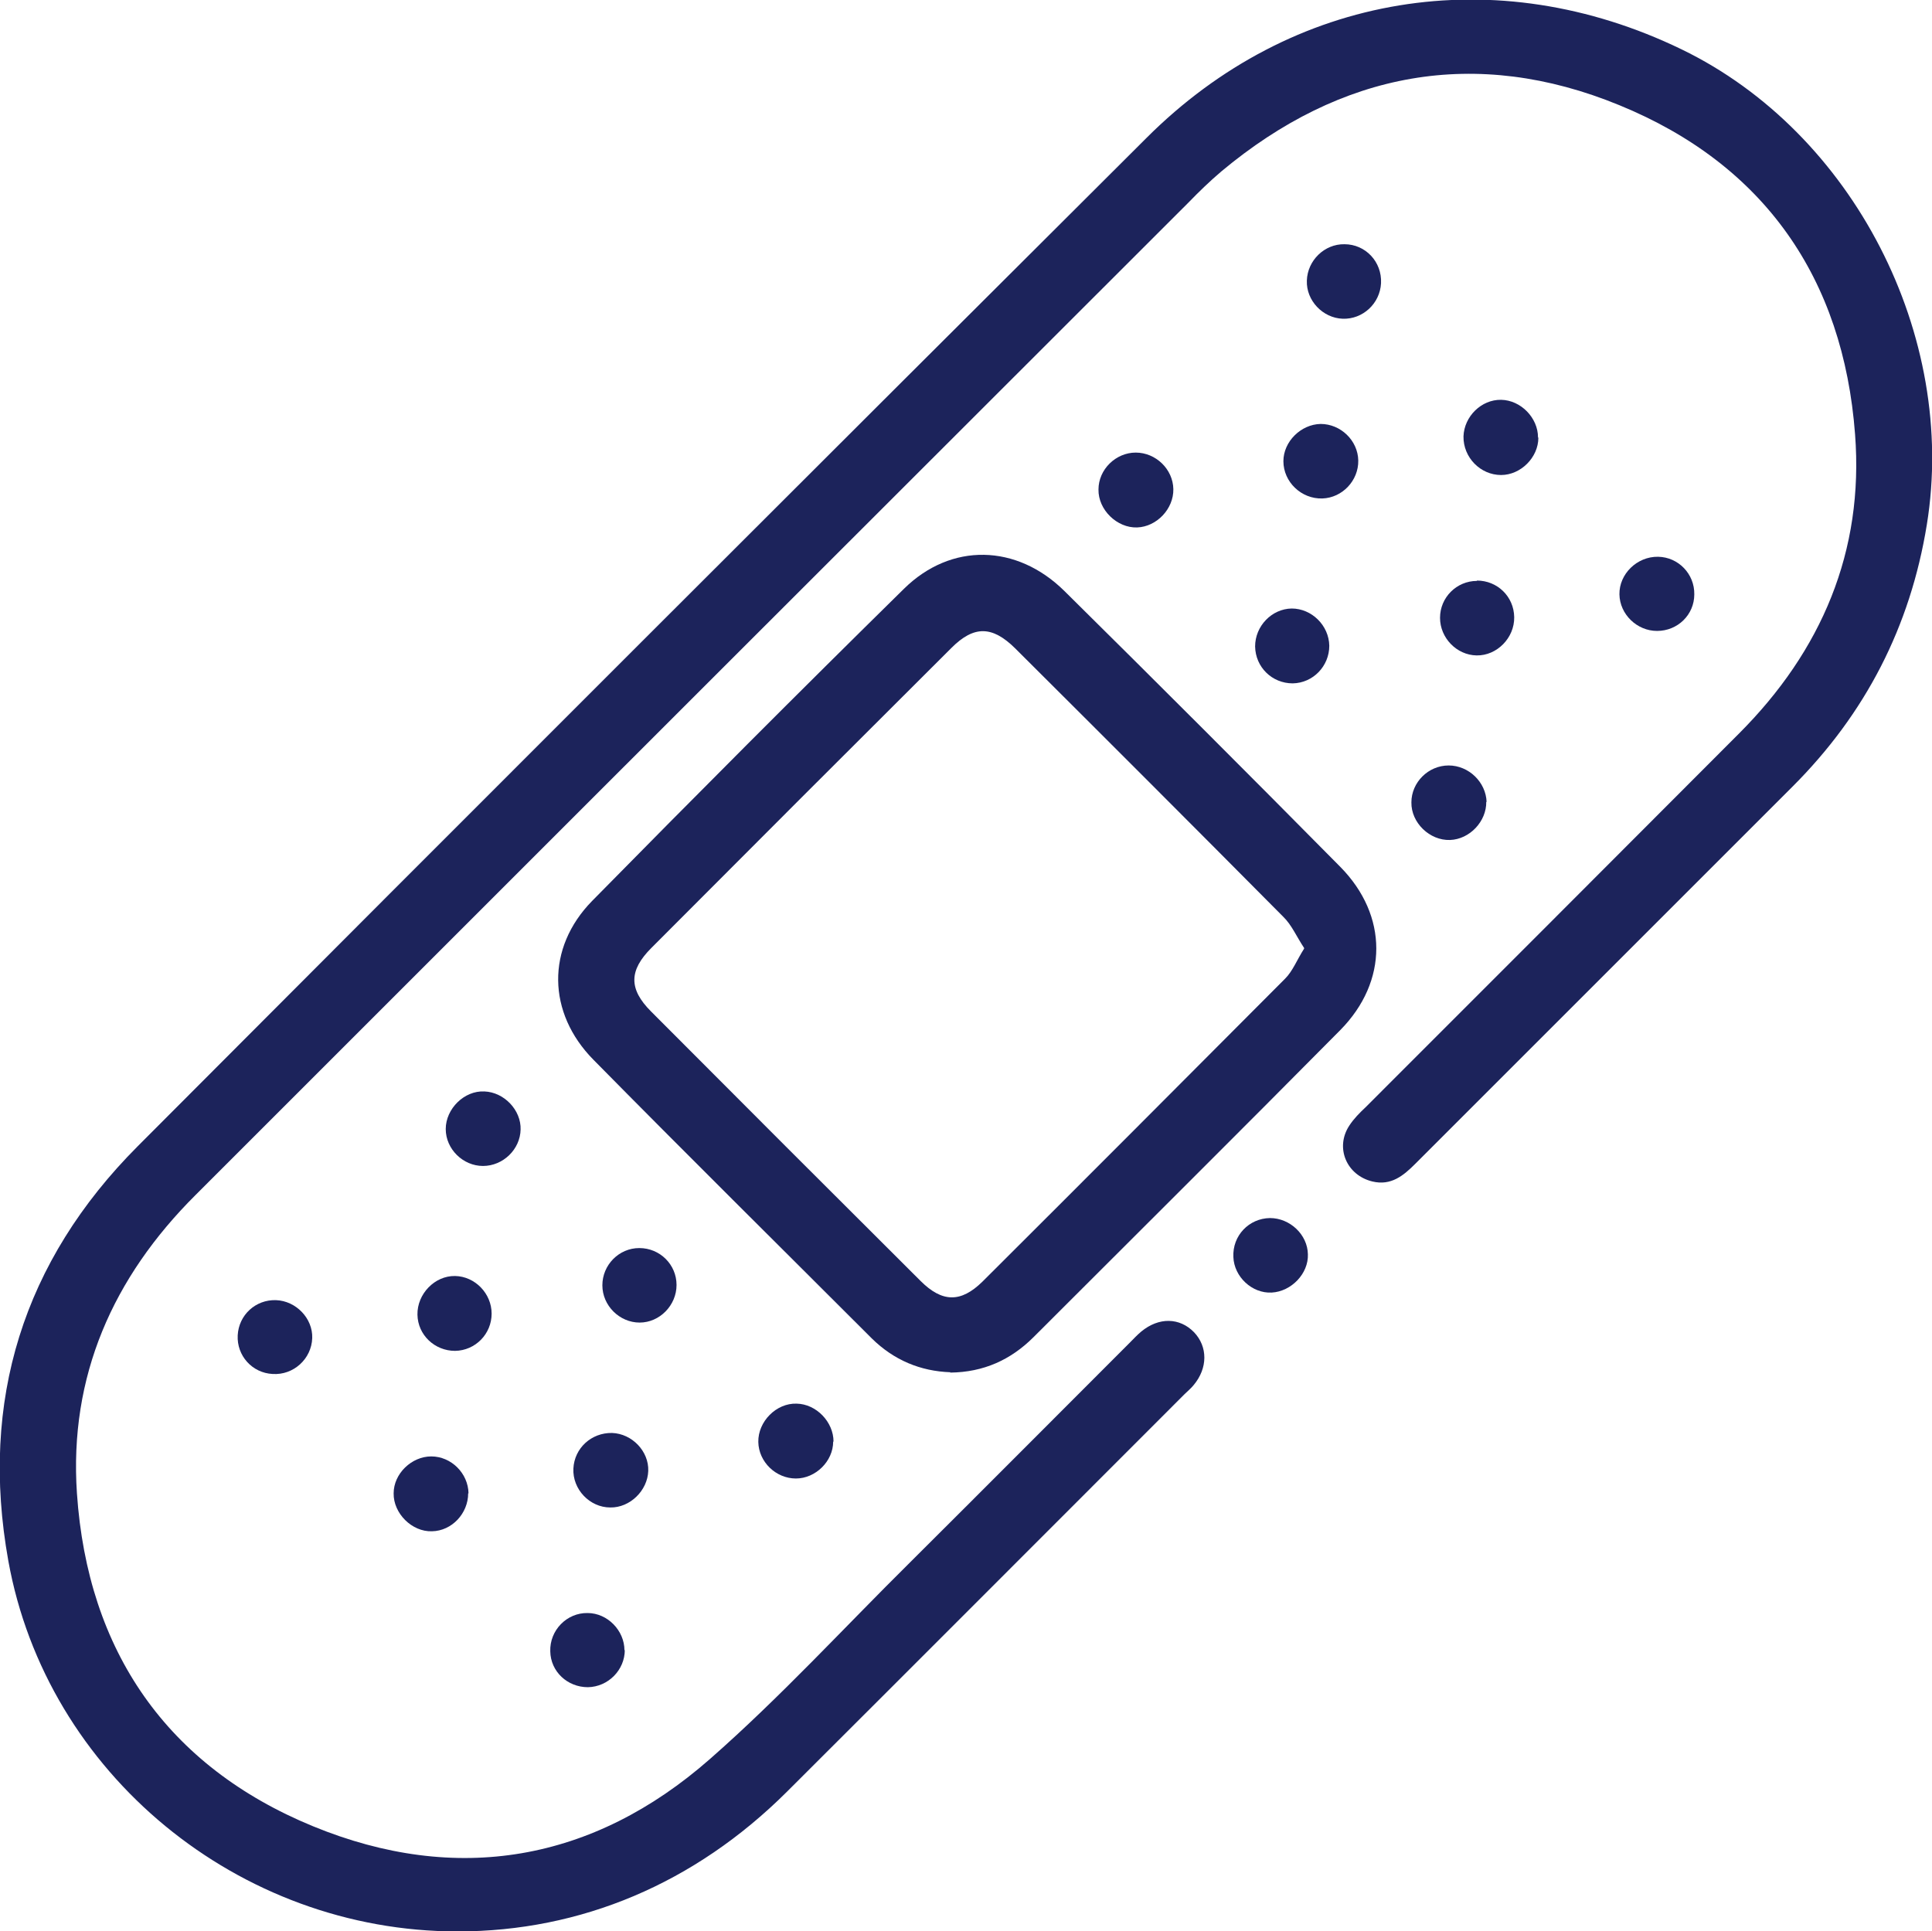
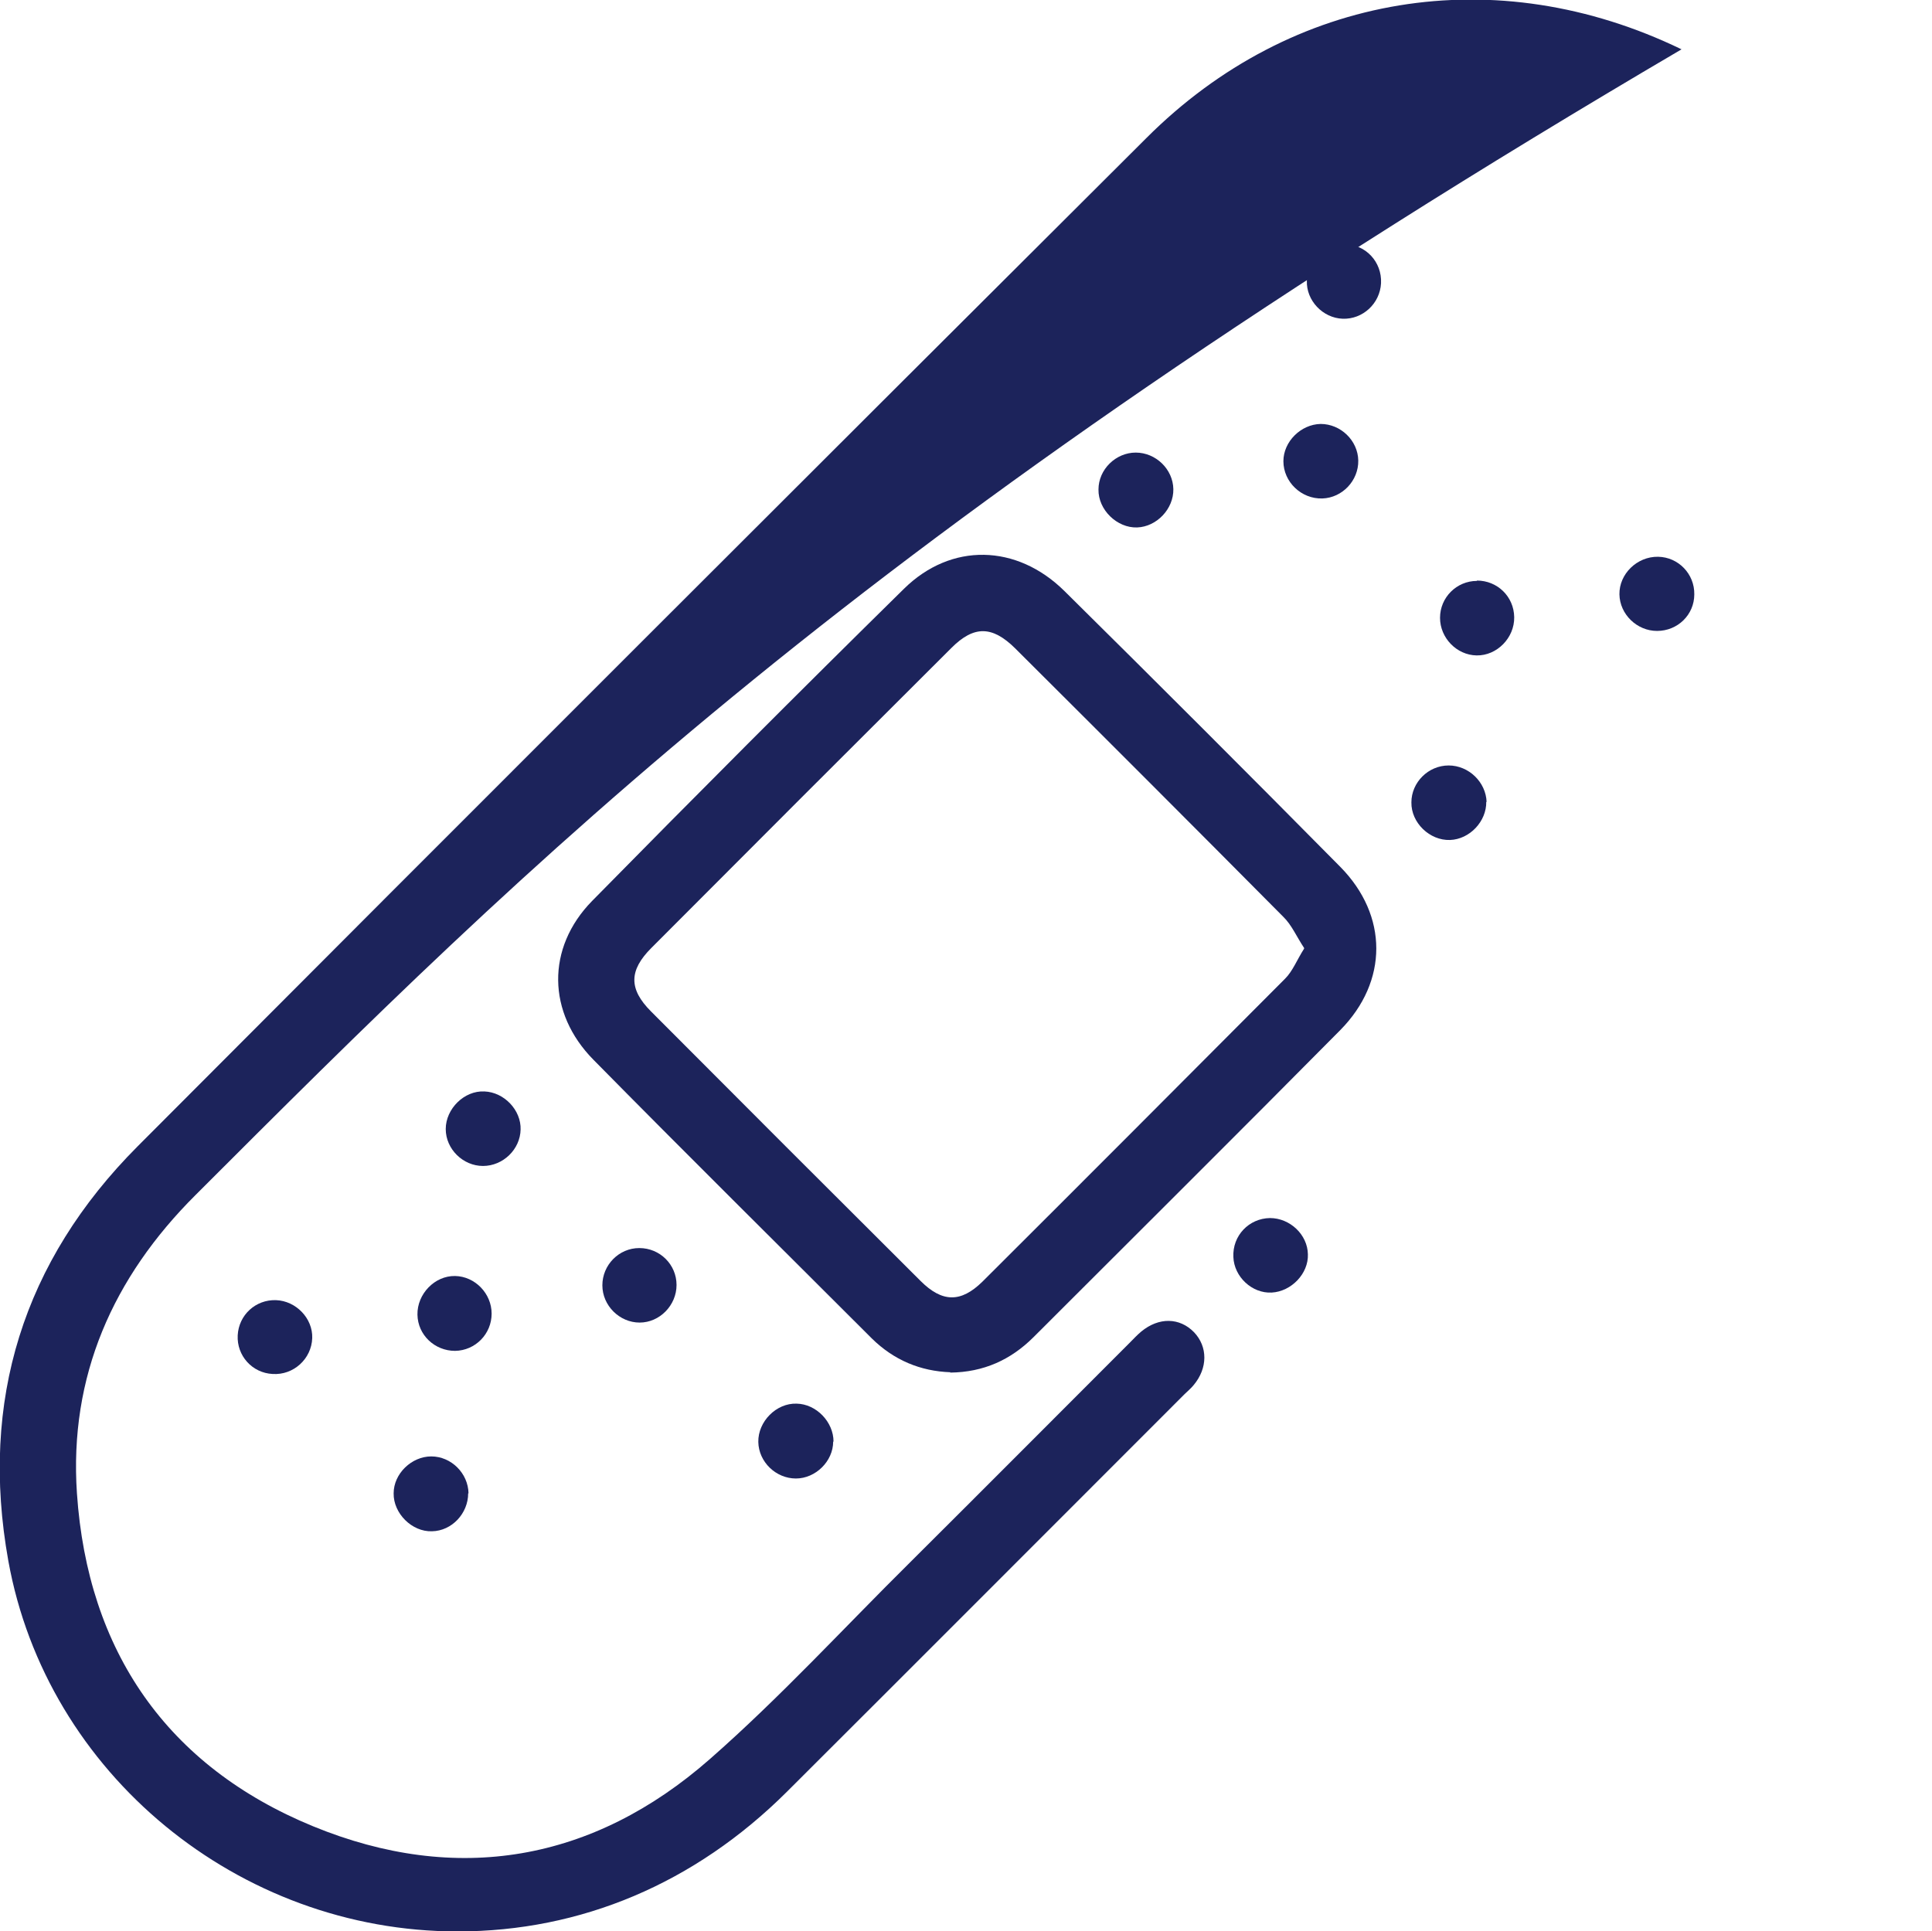
<svg xmlns="http://www.w3.org/2000/svg" id="Livello_1" viewBox="0 0 56 55.98">
  <defs>
    <style>.cls-1{fill:#1c235b;stroke-width:0px;}</style>
  </defs>
-   <path class="cls-1" d="M13.26,55.99c-6.34,0-11.91-4.57-13.02-10.75-.83-4.63.43-8.68,3.75-12.01C13.72,23.47,23.47,13.73,33.23,4,37.45-.22,43.37-1.17,48.74,1.43c4.98,2.41,8,8.31,7.11,13.78-.48,2.96-1.78,5.48-3.89,7.59-3.65,3.65-7.29,7.29-10.94,10.94-.34.34-.7.64-1.24.51-.75-.18-1.09-.98-.67-1.62.13-.2.3-.37.47-.53,3.61-3.61,7.22-7.22,10.82-10.83,2.4-2.4,3.63-5.29,3.37-8.68-.34-4.52-2.63-7.82-6.83-9.54-4.16-1.71-8.07-.98-11.54,1.92-.33.28-.65.59-.95.9C24.85,15.46,15.26,25.05,5.67,34.64c-2.4,2.39-3.67,5.26-3.44,8.65.31,4.57,2.61,7.91,6.84,9.65,4.16,1.71,8.12,1.03,11.51-1.95,2.04-1.79,3.88-3.8,5.81-5.71,2.12-2.11,4.23-4.23,6.34-6.34.12-.12.23-.24.35-.34.51-.42,1.11-.41,1.53.02.4.42.4,1.04-.01,1.53-.08.1-.18.18-.27.27-3.84,3.84-7.68,7.69-11.52,11.52-2.67,2.66-5.97,4.05-9.55,4.05Z" />
+   <path class="cls-1" d="M13.26,55.99c-6.34,0-11.91-4.57-13.02-10.75-.83-4.63.43-8.68,3.75-12.01C13.72,23.47,23.47,13.73,33.23,4,37.45-.22,43.37-1.17,48.74,1.43C24.85,15.46,15.26,25.05,5.67,34.64c-2.4,2.39-3.67,5.26-3.44,8.65.31,4.57,2.61,7.91,6.84,9.65,4.16,1.71,8.12,1.03,11.51-1.95,2.04-1.79,3.88-3.8,5.81-5.71,2.12-2.11,4.23-4.23,6.34-6.34.12-.12.23-.24.35-.34.51-.42,1.11-.41,1.53.02.4.42.4,1.04-.01,1.53-.08.1-.18.18-.27.27-3.84,3.84-7.68,7.69-11.52,11.52-2.67,2.66-5.97,4.05-9.55,4.05Z" />
  <path class="cls-1" d="M27.55,39.78c-.87-.03-1.64-.35-2.28-.98-2.69-2.69-5.4-5.37-8.07-8.08-1.34-1.36-1.37-3.24-.04-4.6,2.99-3.04,6-6.06,9.04-9.05,1.37-1.35,3.27-1.3,4.65.06,2.68,2.65,5.35,5.32,8,8,1.39,1.41,1.39,3.32,0,4.73-2.95,2.98-5.92,5.93-8.89,8.9-.66.66-1.45,1.02-2.42,1.03ZM37.8,27.48c-.22-.33-.36-.67-.61-.91-2.58-2.6-5.17-5.19-7.77-7.78-.66-.65-1.19-.66-1.84-.01-2.9,2.89-5.8,5.79-8.7,8.7-.65.65-.66,1.19-.01,1.84,2.6,2.61,5.2,5.21,7.81,7.81.63.63,1.17.64,1.8.02,2.93-2.92,5.85-5.85,8.77-8.78.22-.22.34-.54.55-.87Z" />
-   <path class="cls-1" d="M44.59,12.69c0,.57-.51,1.08-1.08,1.08-.6,0-1.1-.51-1.09-1.12.02-.58.52-1.07,1.09-1.06.57.01,1.07.52,1.07,1.09Z" />
  <path class="cls-1" d="M13.57,43.29c0,.58-.47,1.09-1.05,1.1-.58.02-1.12-.52-1.11-1.1,0-.57.52-1.07,1.09-1.07.58,0,1.07.49,1.08,1.07Z" />
  <path class="cls-1" d="M43.08,23.24c.01.57-.48,1.09-1.05,1.11-.59.02-1.13-.5-1.12-1.09,0-.58.49-1.07,1.08-1.07.58,0,1.08.48,1.1,1.06Z" />
  <path class="cls-1" d="M15.09,32.74c-.01.58-.51,1.06-1.09,1.06-.58,0-1.08-.49-1.08-1.07,0-.59.54-1.12,1.12-1.09.57.02,1.07.54,1.05,1.11Z" />
  <path class="cls-1" d="M39.37,13.35c.01.58-.46,1.08-1.04,1.1-.61.02-1.13-.48-1.13-1.08,0-.57.51-1.07,1.08-1.08.58,0,1.08.48,1.09,1.06Z" />
  <path class="cls-1" d="M37.91,36.36c.02.56-.48,1.08-1.05,1.11-.57.03-1.09-.46-1.11-1.03-.03-.62.45-1.12,1.06-1.13.58,0,1.09.48,1.1,1.05Z" />
-   <path class="cls-1" d="M18.79,42.64c-.02.57-.53,1.07-1.1,1.06-.6,0-1.1-.53-1.07-1.13.03-.59.52-1.04,1.12-1.03.58.02,1.07.53,1.05,1.1Z" />
  <path class="cls-1" d="M34.01,14.18c.01.57-.48,1.09-1.05,1.11-.58.02-1.13-.51-1.12-1.1,0-.58.5-1.07,1.08-1.07.58,0,1.08.48,1.09,1.06Z" />
  <path class="cls-1" d="M24.15,41.79c0,.57-.51,1.07-1.08,1.07-.58,0-1.08-.48-1.09-1.06-.01-.59.52-1.13,1.11-1.11.57.01,1.07.53,1.07,1.1Z" />
  <path class="cls-1" d="M37.88,8.13c.02-.58.51-1.06,1.09-1.05.61,0,1.09.51,1.06,1.13-.03.59-.53,1.05-1.11,1.03-.58-.02-1.06-.53-1.04-1.1Z" />
  <path class="cls-1" d="M42.81,16.83c.59,0,1.07.46,1.08,1.06.01.6-.5,1.12-1.09,1.11-.58-.01-1.06-.51-1.06-1.09,0-.59.48-1.07,1.07-1.07Z" />
  <path class="cls-1" d="M14.25,38.08c0,.59-.47,1.07-1.06,1.08-.59,0-1.08-.46-1.09-1.05-.01-.6.5-1.13,1.09-1.12.58.01,1.06.51,1.06,1.09Z" />
-   <path class="cls-1" d="M18.11,47.83c0,.58-.48,1.07-1.07,1.08-.59,0-1.08-.45-1.09-1.04-.02-.61.48-1.12,1.08-1.11.58,0,1.07.51,1.07,1.08Z" />
  <path class="cls-1" d="M49.11,17.23c0,.59-.48,1.06-1.08,1.06-.58,0-1.08-.48-1.09-1.06-.01-.59.51-1.1,1.12-1.09.59.01,1.06.5,1.05,1.09Z" />
-   <path class="cls-1" d="M38.53,18.72c0,.59-.47,1.08-1.06,1.09-.6,0-1.08-.47-1.09-1.07,0-.59.48-1.09,1.06-1.1.58,0,1.08.49,1.09,1.08Z" />
  <path class="cls-1" d="M19.61,37.25c0,.59-.49,1.09-1.07,1.09-.58,0-1.08-.49-1.08-1.08,0-.59.48-1.08,1.07-1.08.6,0,1.08.48,1.08,1.07Z" />
  <path class="cls-1" d="M9.05,38.79c-.02.6-.54,1.08-1.15,1.04-.59-.03-1.04-.53-1.01-1.12.03-.59.52-1.04,1.11-1.02.58.02,1.07.53,1.05,1.1Z" />
</svg>